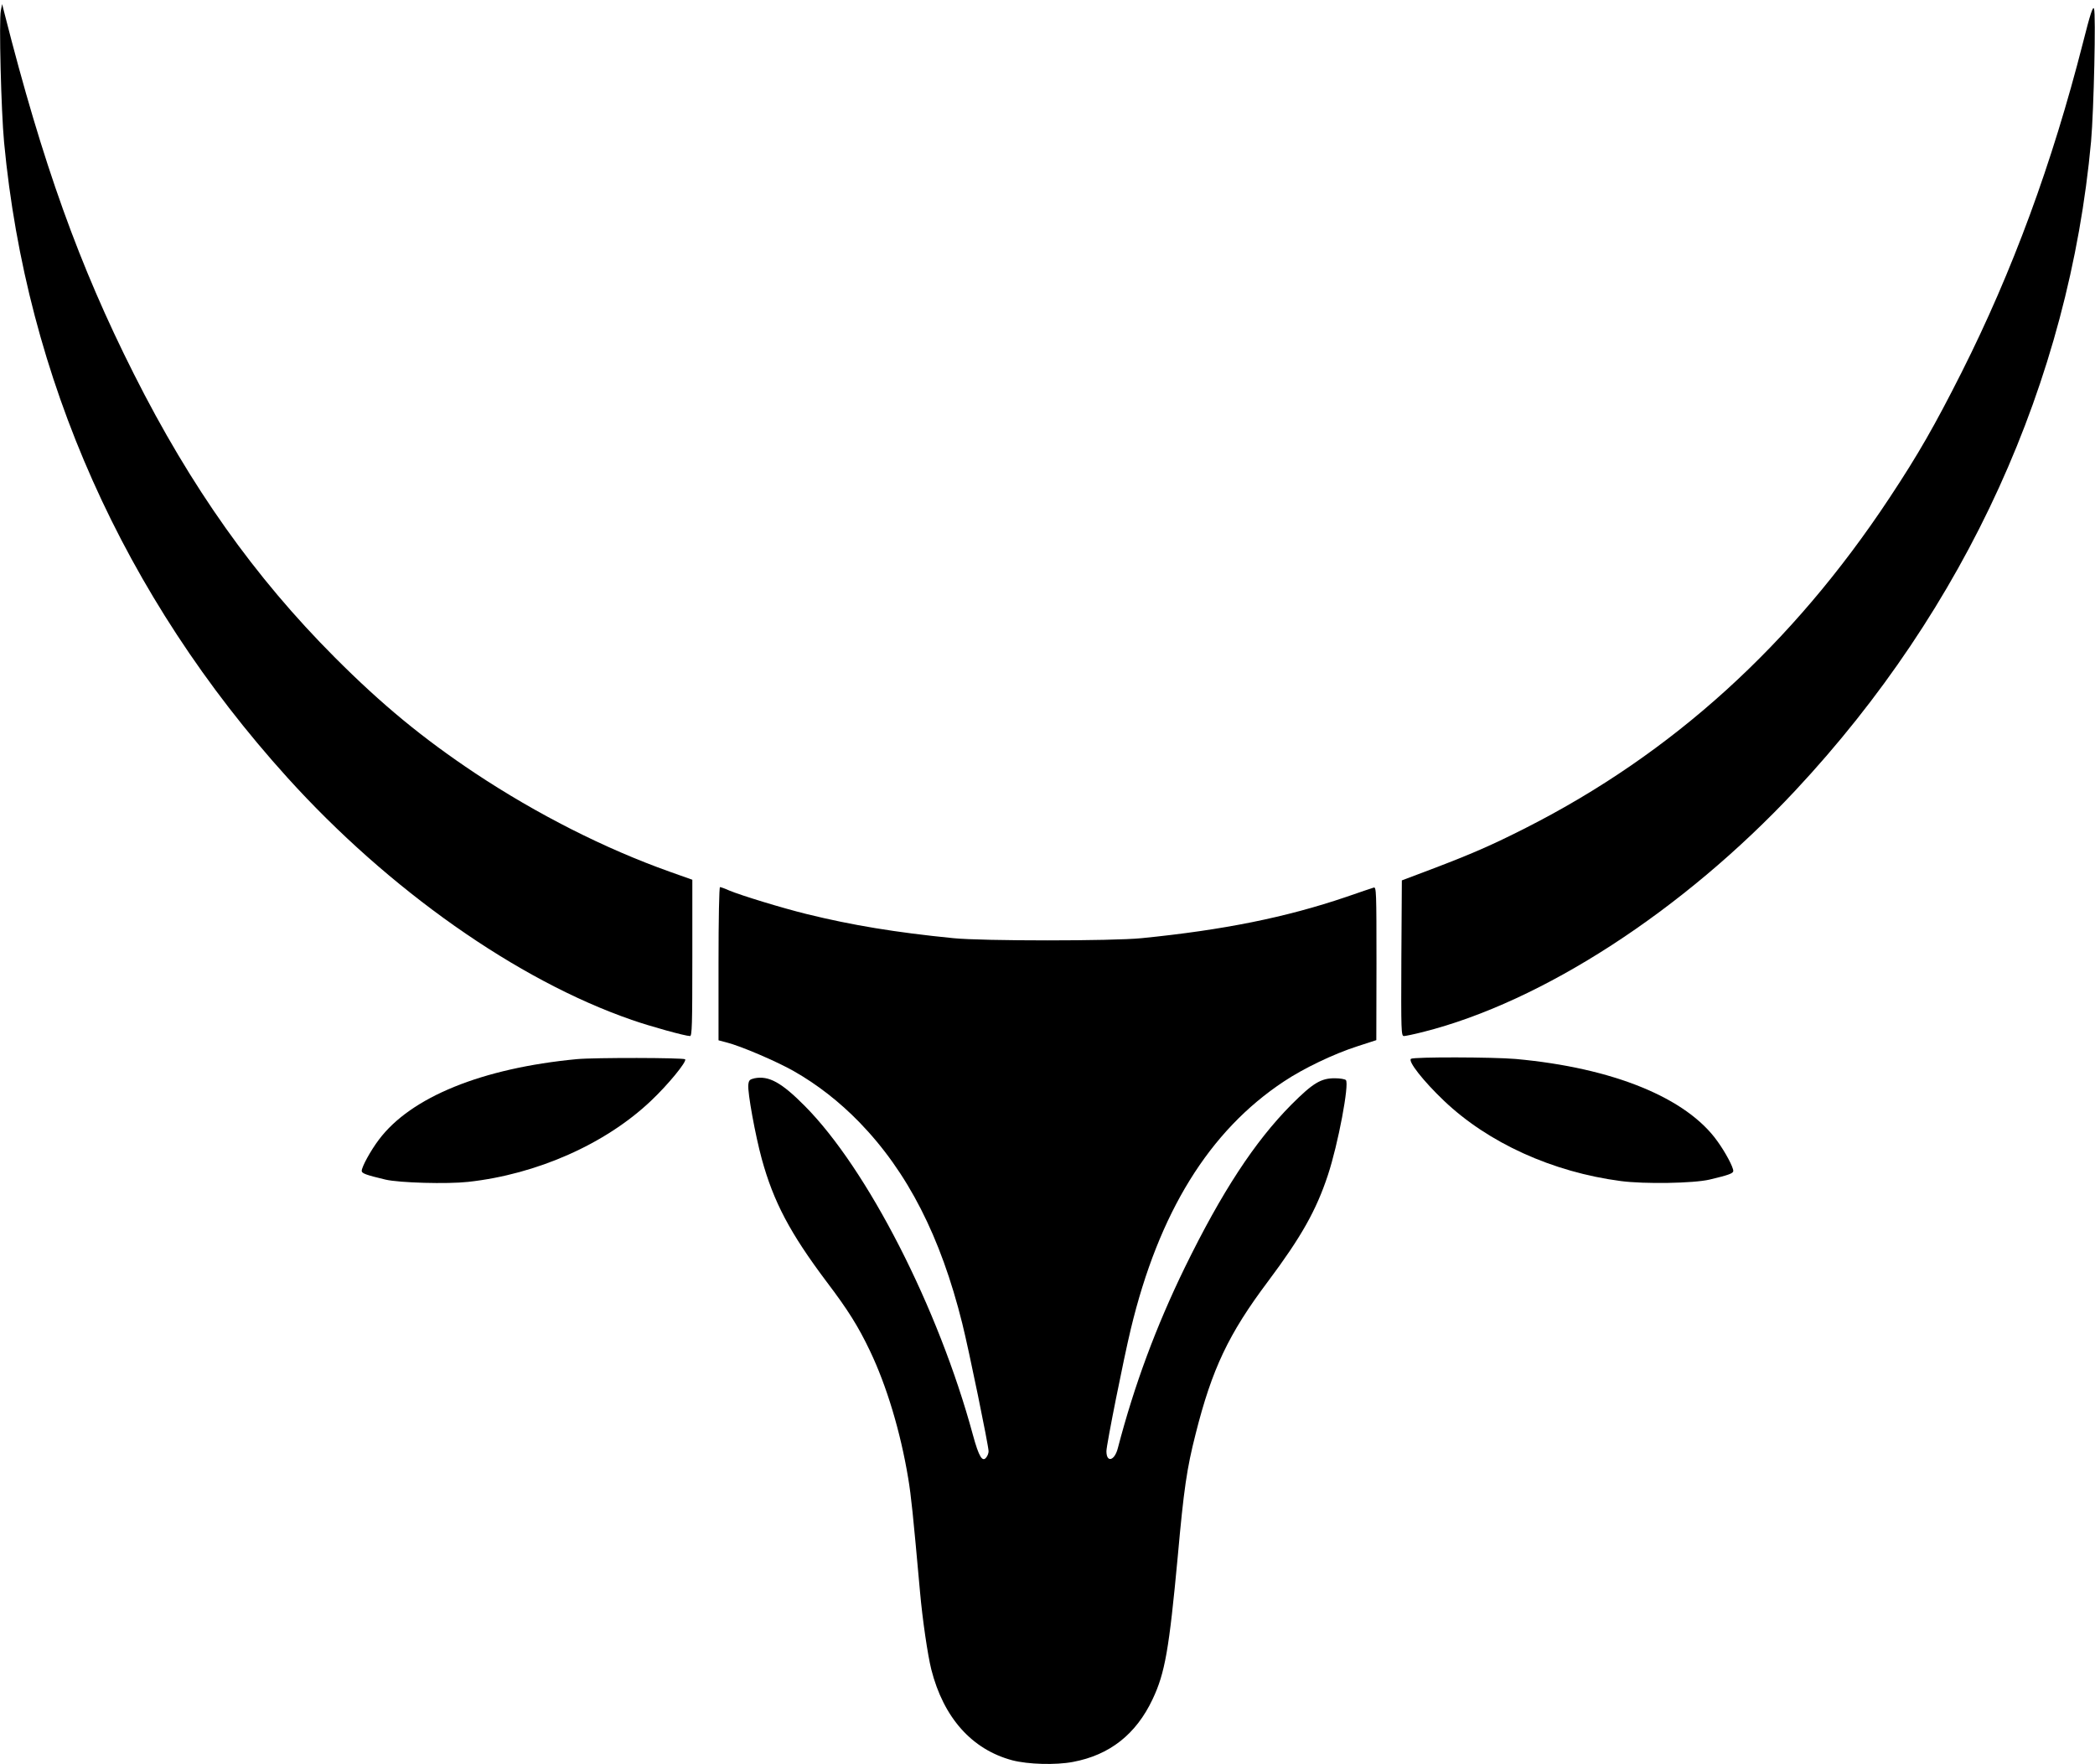
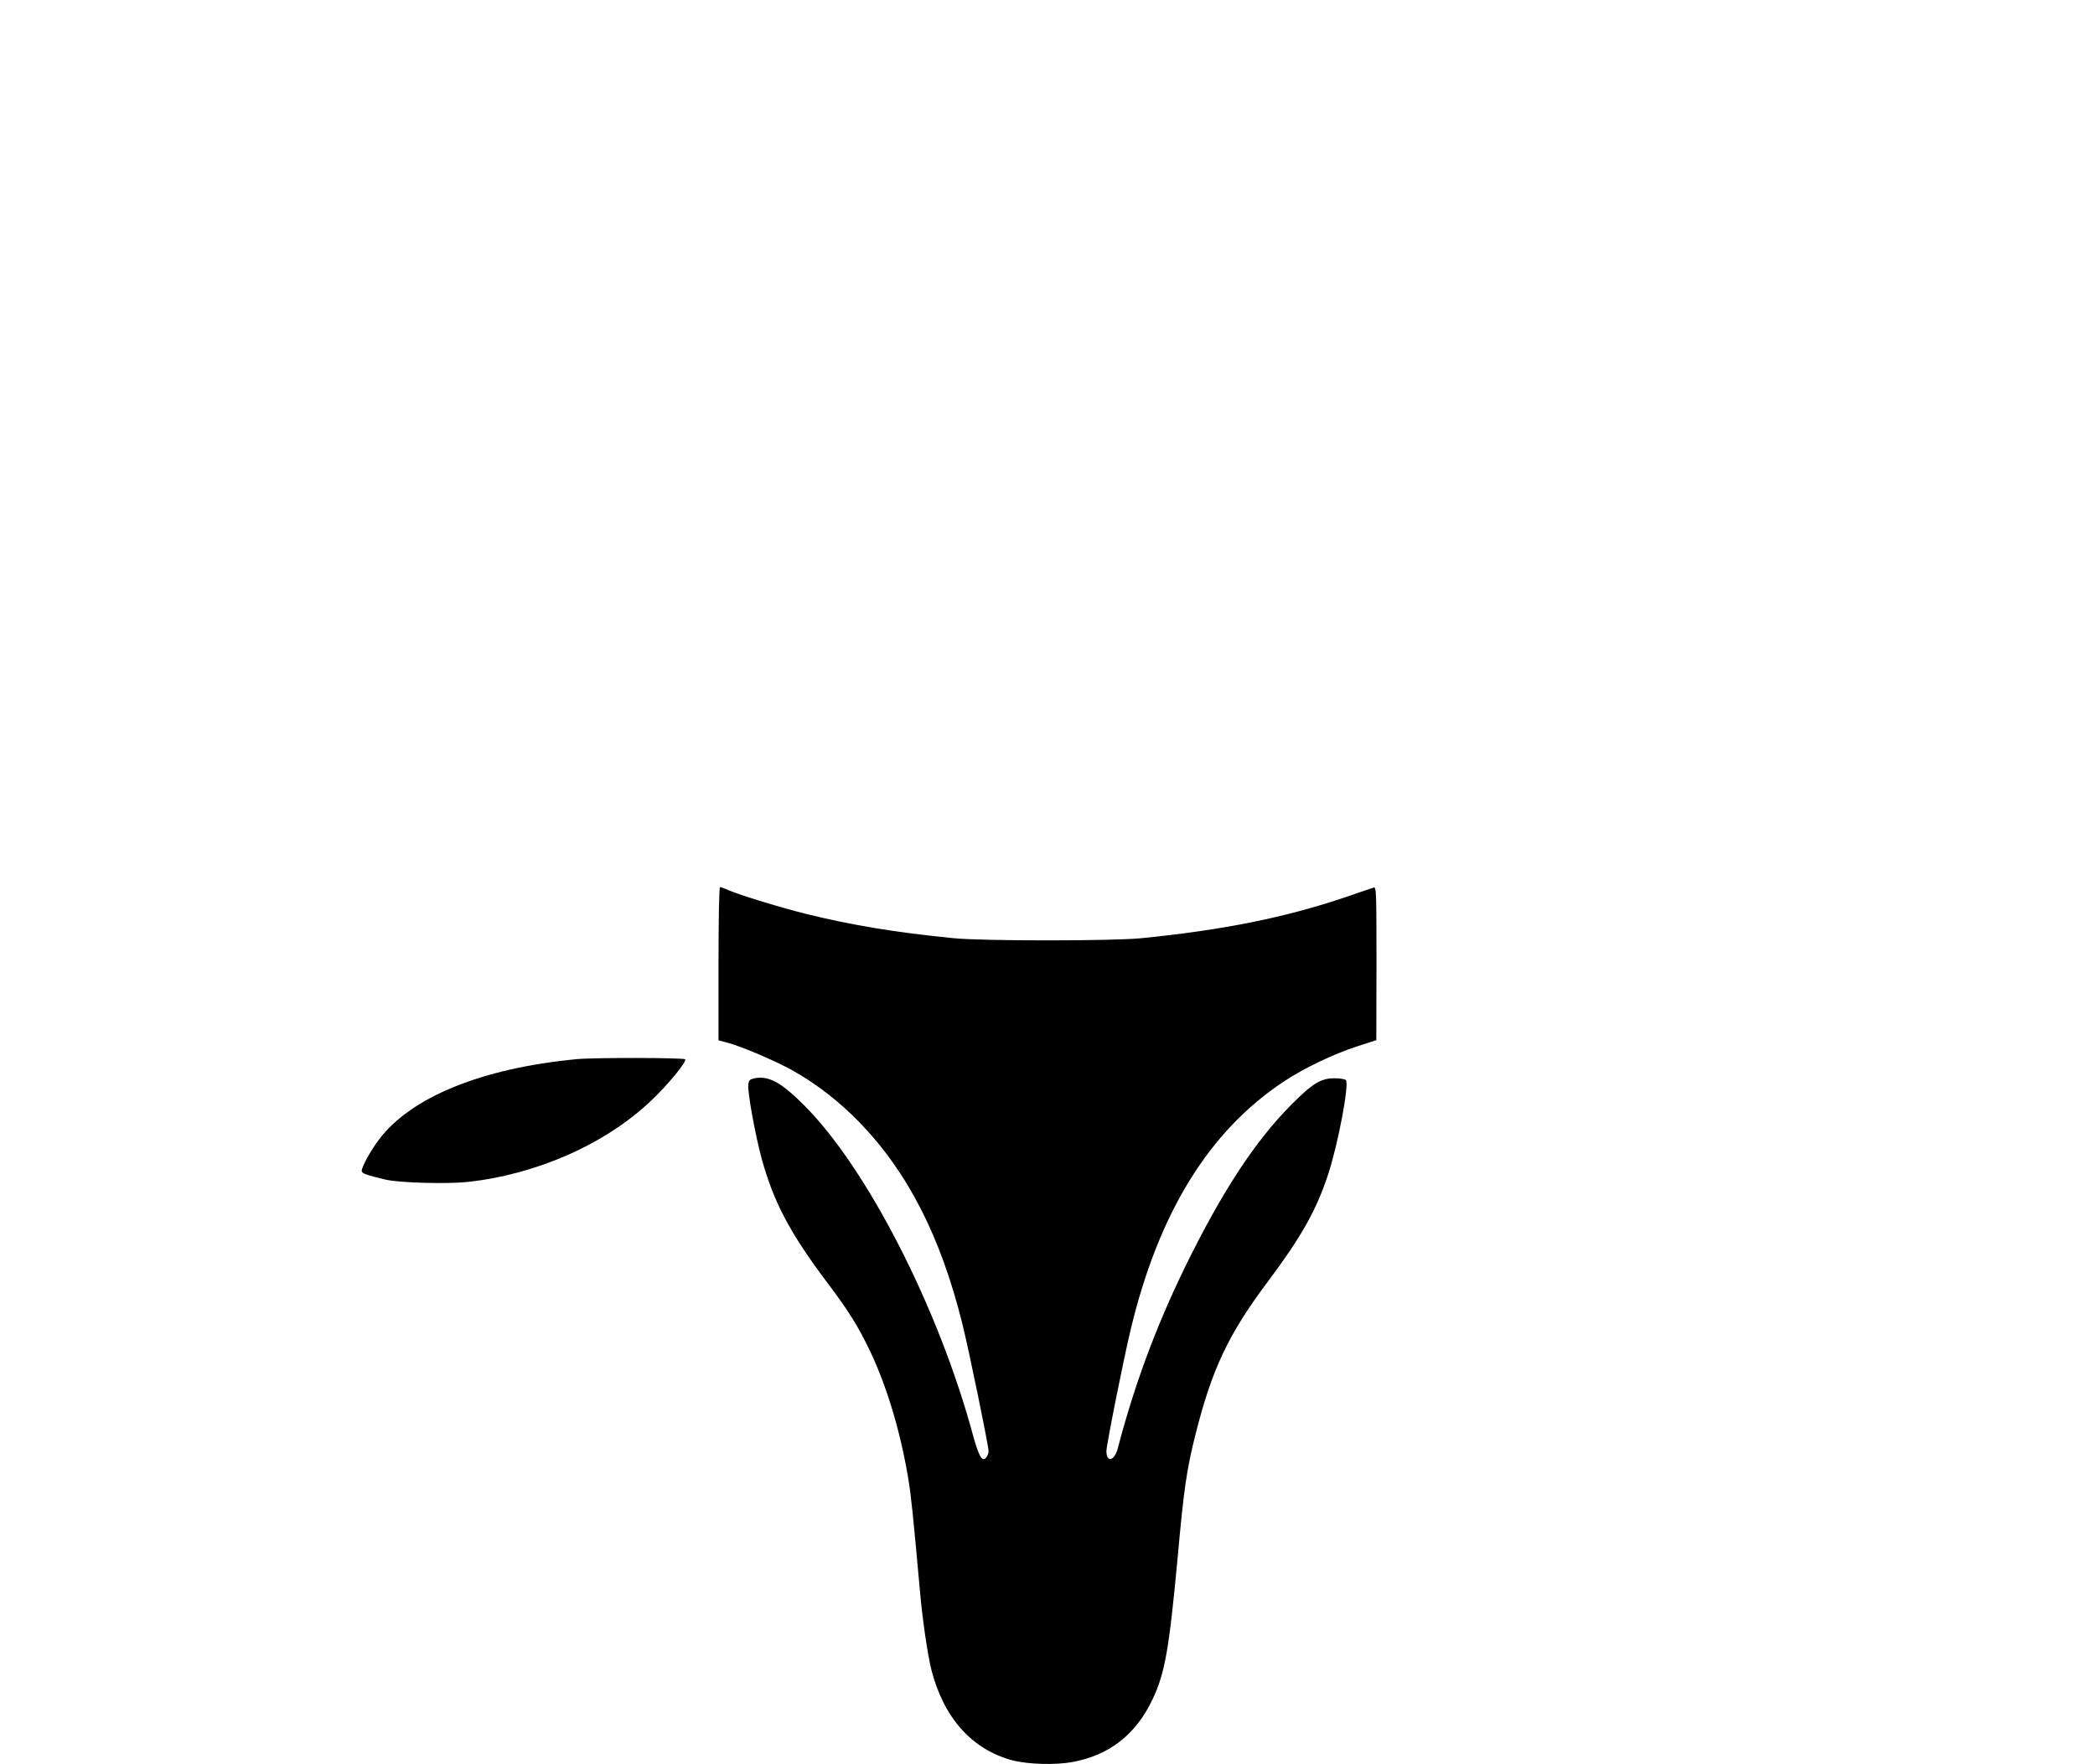
<svg xmlns="http://www.w3.org/2000/svg" version="1.0" width="1280pt" height="1078pt" viewBox="0 0 1280 1078" preserveAspectRatio="xMidYMid meet">
  <g transform="translate(0,1078) scale(0.1,-0.1)" fill="#000000" stroke="none">
-     <path d="M5 10715 c-12 -58 2 -615 20 -805 136 -1441 730 -2774 1730 -3880 621 -687 1405 -1239 2104 -1481 114 -40 328 -99 357 -99 12 0 14 70 14 478 l0 477 -138 49 c-396 141 -809 350 -1189 602 -318 212 -568 417 -858 708 -489 490 -879 1040 -1226 1729 -335 664 -558 1286 -792 2207 l-14 55 -8 -40z" />
-     <path d="M12726 10517 c-188 -737 -429 -1392 -741 -2012 -162 -321 -265 -502 -442 -769 -592 -895 -1325 -1560 -2220 -2014 -209 -106 -333 -160 -578 -253 l-180 -68 -3 -476 c-2 -450 -1 -475 16 -475 9 0 62 11 117 25 729 184 1587 740 2274 1475 1043 1116 1672 2496 1807 3966 17 194 30 778 18 811 -7 17 -23 -32 -68 -210z" />
    <path d="M4390 4892 l0 -468 49 -13 c85 -21 307 -116 412 -176 144 -82 277 -186 399 -311 296 -305 497 -699 629 -1229 41 -164 161 -748 161 -782 0 -11 -6 -27 -13 -36 -24 -34 -46 1 -83 137 -210 775 -644 1624 -1028 2010 -142 143 -219 185 -306 168 -30 -7 -35 -12 -38 -40 -5 -48 43 -309 82 -452 72 -263 173 -454 397 -752 129 -170 193 -272 264 -421 102 -213 187 -495 234 -779 18 -109 29 -215 72 -693 15 -169 47 -387 69 -475 75 -295 248 -489 495 -555 97 -25 264 -30 370 -10 225 42 386 169 487 383 76 160 101 305 154 874 37 411 55 535 109 747 100 397 201 611 443 933 202 270 294 433 365 648 63 190 132 559 110 581 -6 6 -36 11 -66 11 -86 1 -135 -29 -267 -161 -224 -226 -425 -533 -651 -995 -177 -364 -308 -717 -409 -1103 -20 -79 -70 -92 -70 -19 0 37 105 564 149 746 171 712 479 1211 936 1513 120 80 304 168 447 214 l117 38 1 469 c0 441 -1 468 -17 463 -10 -3 -85 -28 -168 -57 -368 -125 -749 -202 -1250 -252 -177 -18 -973 -18 -1150 0 -353 35 -618 79 -895 147 -154 38 -402 114 -474 144 -26 12 -52 21 -57 21 -5 0 -9 -191 -9 -468z" />
    <path d="M3525 4309 c-580 -55 -1015 -232 -1210 -492 -50 -66 -105 -166 -105 -191 0 -15 27 -25 145 -53 85 -20 377 -28 505 -14 421 46 840 232 1117 495 106 100 221 241 209 254 -11 10 -554 11 -661 1z" />
-     <path d="M8621 4311 c-21 -14 76 -137 201 -256 271 -258 663 -436 1081 -491 144 -19 444 -14 542 9 118 28 145 38 145 53 0 23 -47 112 -96 180 -188 266 -638 450 -1234 504 -141 12 -620 13 -639 1z" />
  </g>
</svg>